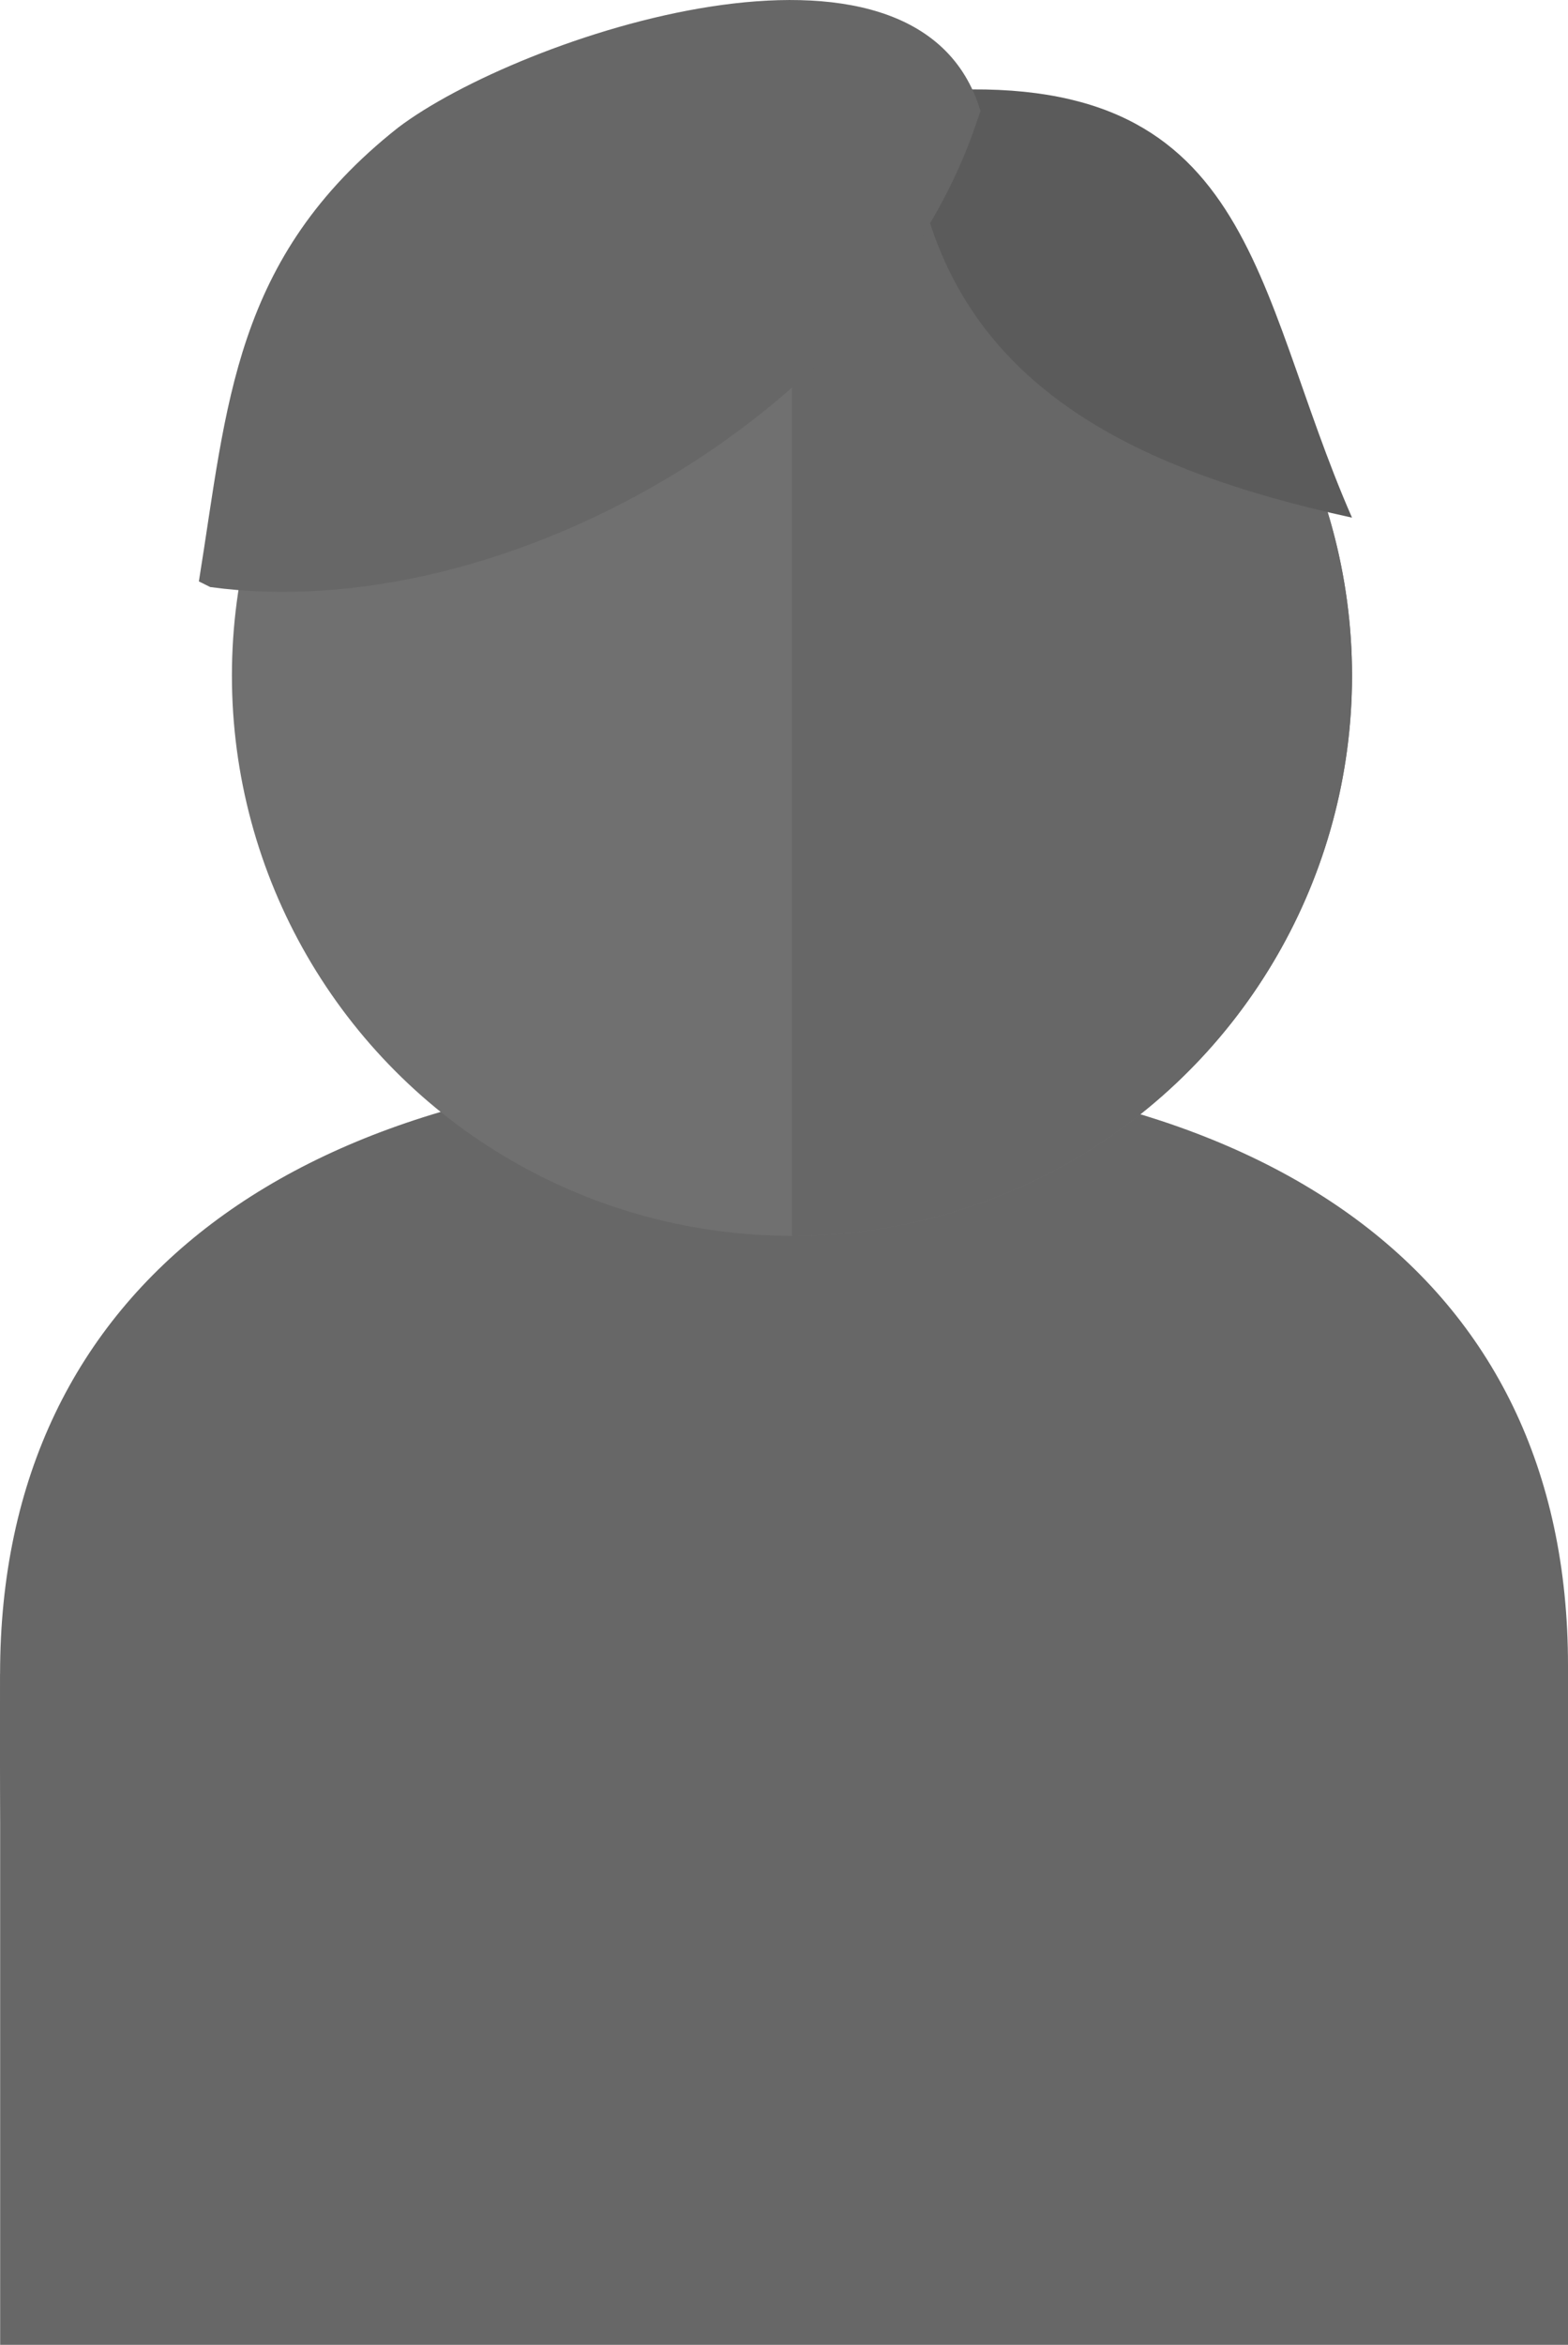
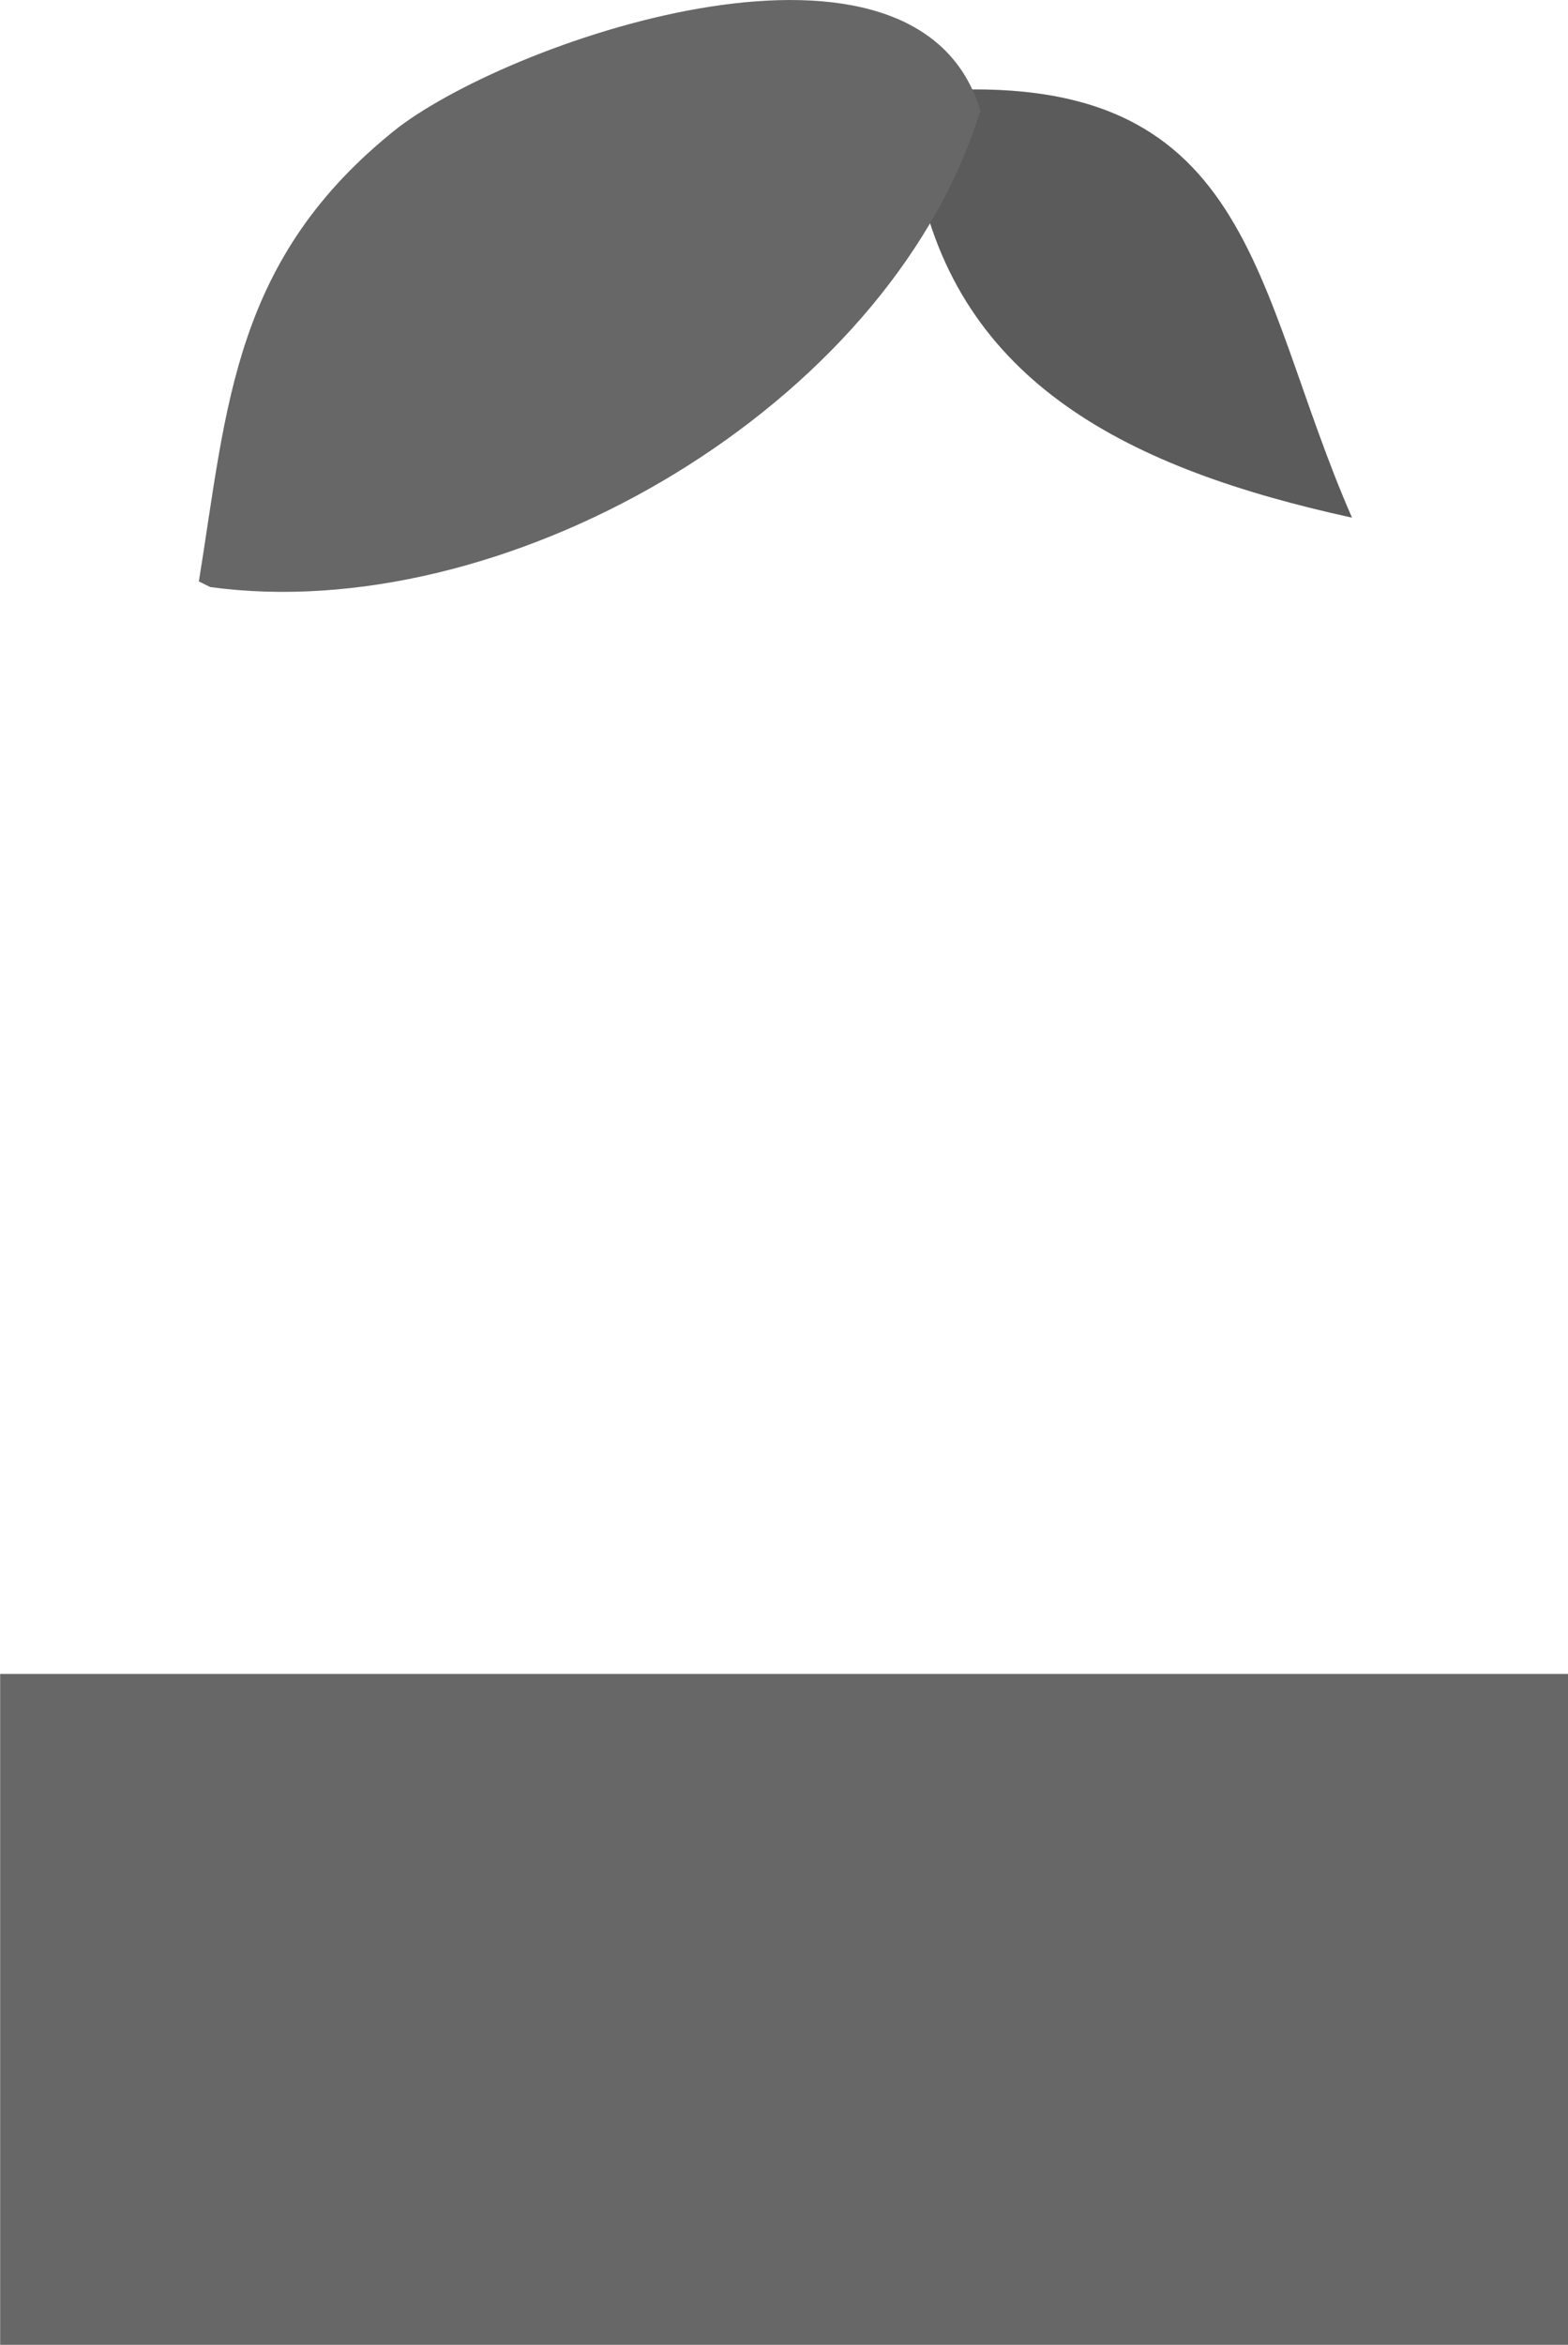
<svg xmlns="http://www.w3.org/2000/svg" viewBox="0 0 208.38 311.55">
-   <path fill="#676767" d="M208.38 221.26v65.12c0 28.17-66.45 16.18-106.65 16.18-42.2 0-78.16 6-94.23-17.37-8.24-12-7.49-45.14-7.49-62.79 0-52.09 40.37-80.63 104.18-80.63s104.19 27.41 104.19 79.49z" />
-   <circle cx="105.25" cy="89.77" r="74.43" fill="#707070" />
-   <path fill="#676767" d="M105.25 15.34a74.43 74.43 0 1 1 0 148.86" />
  <path fill="#5b5b5b" d="M179.68 68.78c-29.38-6.43-52.45-17.73-57.79-45.85v-2l1.41-8.81c43.62-3.21 43 26.14 56.38 56.67" />
  <path fill="#676767" d="M130.3 14.75c-8.32-27.88-61.52-9.85-77.4 2.21-21.93 17.33-22.69 36.92-26.47 60.29l1.51.75c38.58 5.27 87.74-22.61 101.35-60.33zM.02 222.41h208.36v89.14H.02z" />
</svg>